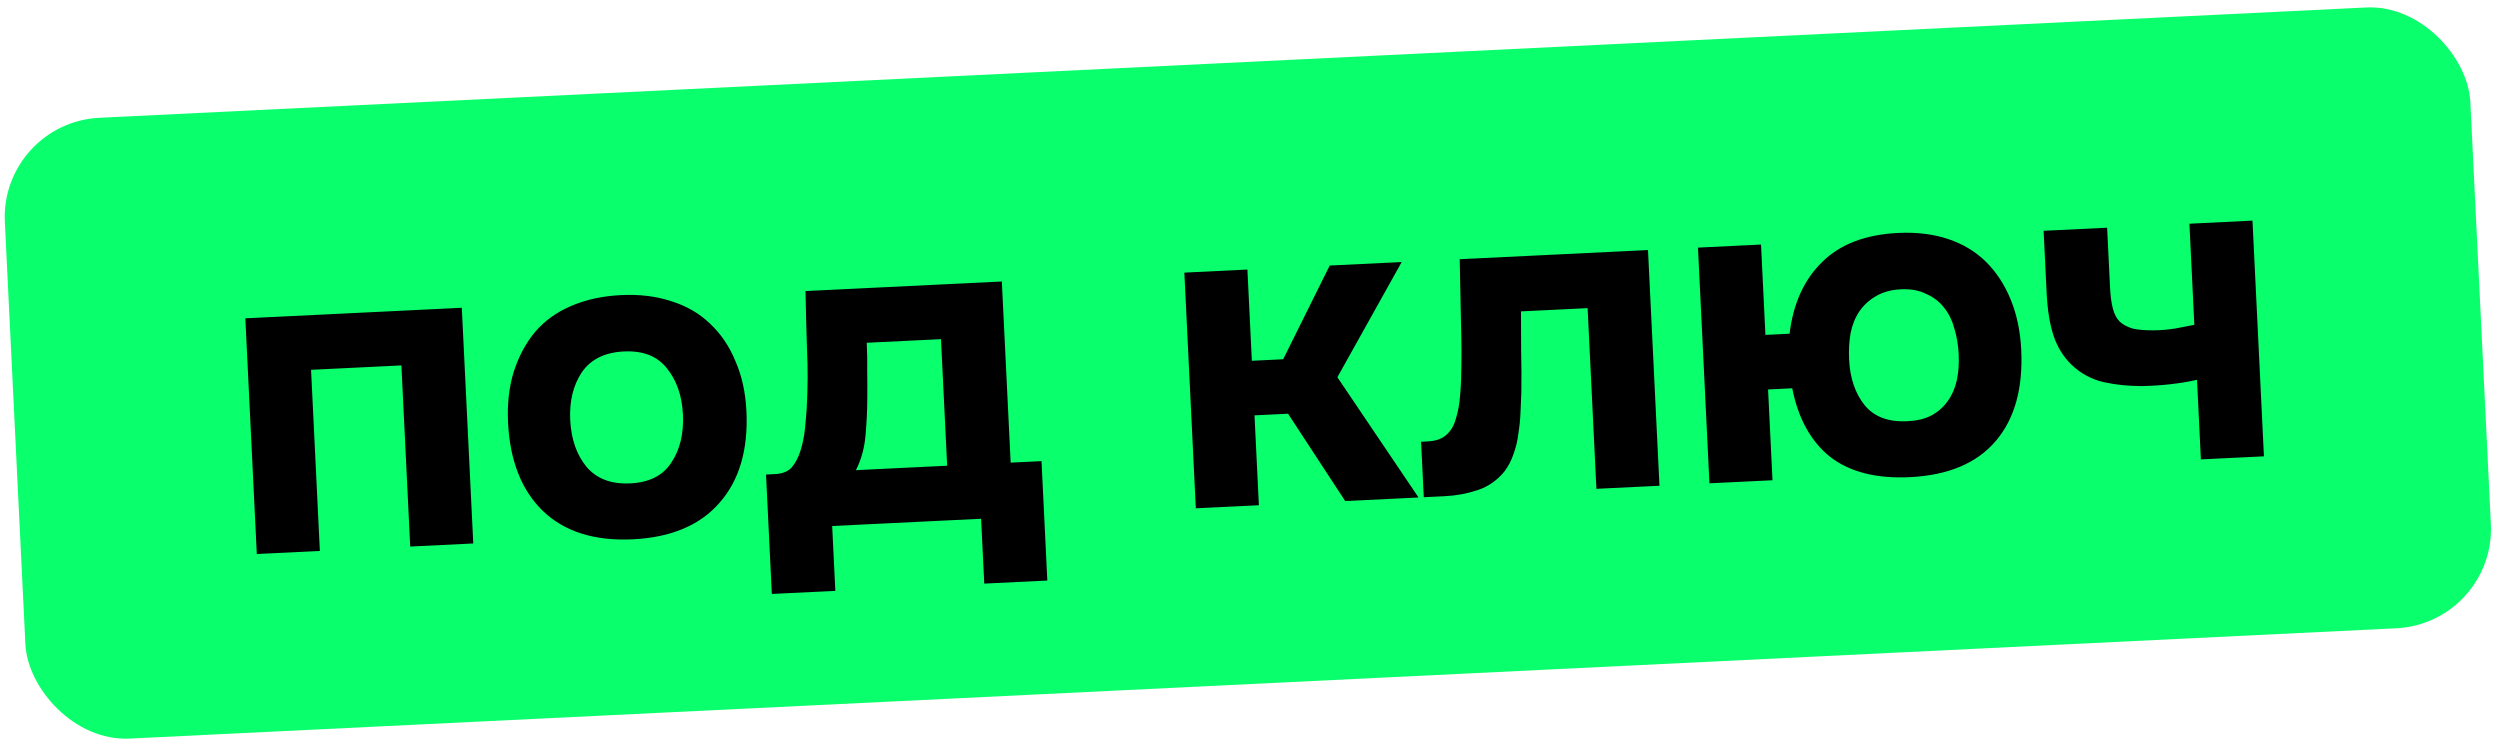
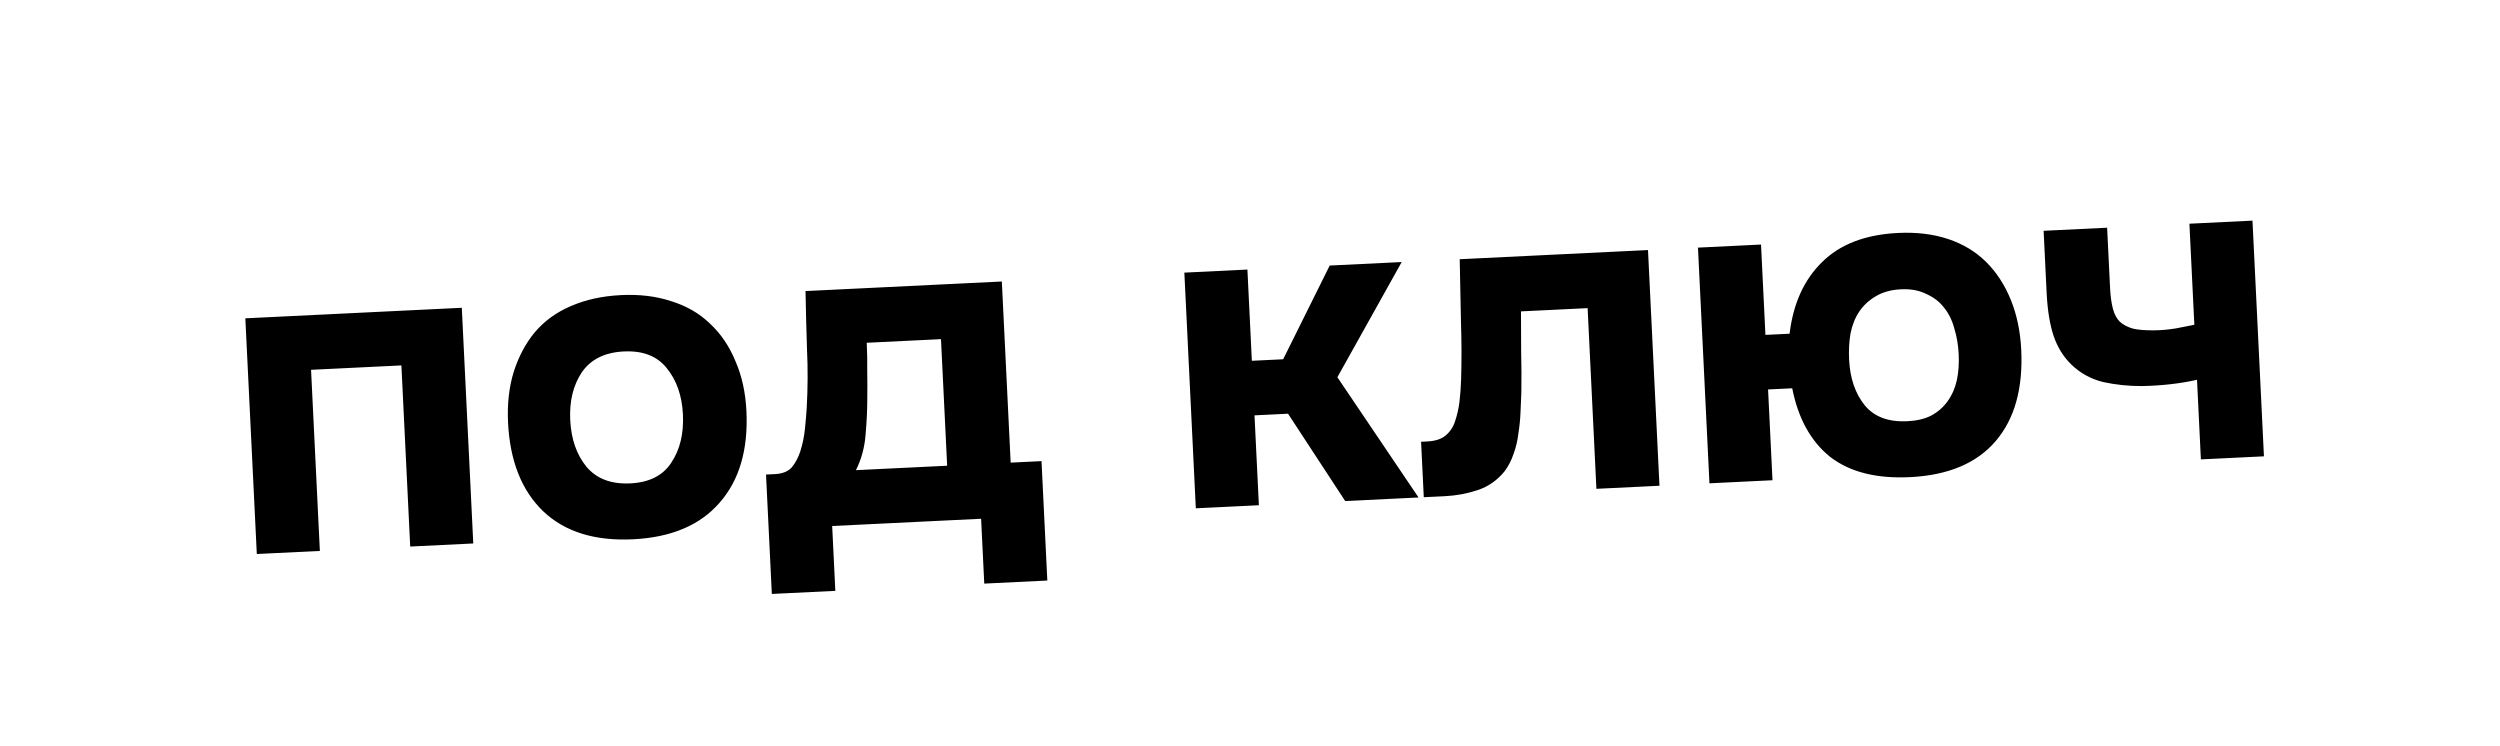
<svg xmlns="http://www.w3.org/2000/svg" width="201" height="60" viewBox="0 0 201 60" fill="none">
-   <rect y="9.858" width="198.46" height="49.972" rx="8" transform="rotate(-2.786 0 9.858)" fill="#0AFF6C" />
  <path d="M37.129 24.746L38.051 43.695L32.981 43.942L32.272 29.379L25.009 29.733L25.717 44.295L20.647 44.542L19.725 25.593L37.129 24.746ZM50.891 43.359C47.822 43.508 45.419 42.76 43.681 41.114C41.942 39.445 40.997 37.064 40.847 33.972C40.774 32.486 40.925 31.133 41.298 29.913C41.694 28.668 42.266 27.595 43.015 26.694C43.788 25.791 44.752 25.096 45.905 24.607C47.082 24.093 48.425 23.799 49.935 23.726C51.422 23.654 52.763 23.817 53.96 24.215C55.179 24.588 56.218 25.186 57.075 26.01C57.956 26.832 58.642 27.844 59.133 29.045C59.647 30.222 59.94 31.553 60.012 33.039C60.164 36.156 59.442 38.617 57.848 40.425C56.278 42.231 53.959 43.209 50.891 43.359ZM50.156 28.257C48.622 28.331 47.495 28.891 46.777 29.935C46.083 30.978 45.773 32.254 45.846 33.765C45.921 35.299 46.355 36.551 47.147 37.522C47.963 38.491 49.138 38.939 50.672 38.864C52.206 38.789 53.308 38.231 53.978 37.189C54.673 36.146 54.982 34.858 54.908 33.324C54.834 31.813 54.401 30.573 53.609 29.602C52.841 28.631 51.69 28.182 50.156 28.257ZM80.548 22.633L81.257 37.195L83.738 37.075L84.205 46.675L79.135 46.922L78.881 41.708L66.907 42.291L67.161 47.505L62.055 47.753L61.588 38.153L62.307 38.118C62.906 38.088 63.354 37.91 63.651 37.584C63.946 37.233 64.177 36.801 64.344 36.288C64.532 35.703 64.658 35.084 64.723 34.432C64.787 33.78 64.833 33.237 64.86 32.803C64.949 31.189 64.957 29.627 64.884 28.116C64.833 26.581 64.793 25.009 64.763 23.401L80.548 22.633ZM76.151 37.444L75.655 27.268L69.686 27.558C69.723 28.302 69.735 29.058 69.725 29.827C69.738 30.596 69.74 31.364 69.729 32.134C69.725 33.047 69.677 34.023 69.583 35.06C69.488 36.074 69.232 36.988 68.815 37.801L76.151 37.444ZM100.862 33.394L101.214 40.621L96.144 40.868L95.222 21.919L100.292 21.672L100.649 29.007L103.166 28.885L106.908 21.35L112.697 21.068L107.525 30.33L114.051 39.997L108.154 40.284L103.559 33.263L100.862 33.394ZM132.499 20.104L133.421 39.054L128.351 39.301L127.644 24.774L122.287 25.035C122.291 26.116 122.296 27.197 122.3 28.278C122.329 29.358 122.334 30.451 122.316 31.557C122.292 32.063 122.27 32.592 122.249 33.146C122.228 33.7 122.171 34.267 122.079 34.848C122.012 35.428 121.882 35.975 121.691 36.489C121.523 37.002 121.282 37.47 120.966 37.894C120.377 38.62 119.656 39.123 118.805 39.405C117.954 39.687 117.073 39.85 116.162 39.894L114.472 39.976L114.255 35.517L114.758 35.493C115.381 35.463 115.866 35.307 116.213 35.026C116.583 34.719 116.84 34.334 116.986 33.871C117.154 33.382 117.273 32.86 117.342 32.303C117.41 31.724 117.453 31.133 117.472 30.531C117.519 29.015 117.515 27.465 117.462 25.882C117.433 24.298 117.399 22.617 117.361 20.841L132.499 20.104ZM141.94 26.925L143.882 26.831C144.173 24.414 145.04 22.498 146.485 21.082C147.929 19.642 149.969 18.858 152.606 18.729C154.092 18.657 155.434 18.82 156.631 19.218C157.828 19.617 158.842 20.228 159.675 21.052C160.509 21.877 161.171 22.89 161.662 24.092C162.153 25.293 162.434 26.637 162.507 28.123C162.658 31.24 161.972 33.688 160.449 35.468C158.926 37.248 156.63 38.213 153.562 38.362C150.853 38.494 148.712 37.949 147.139 36.728C145.588 35.482 144.574 33.645 144.095 31.218L142.153 31.312L142.509 38.612L137.439 38.858L136.517 19.909L141.587 19.662L141.94 26.925ZM152.827 23.26C152.036 23.299 151.36 23.488 150.8 23.827C150.263 24.142 149.826 24.547 149.489 25.044C149.153 25.541 148.918 26.129 148.782 26.809C148.67 27.463 148.632 28.162 148.668 28.905C148.742 30.415 149.162 31.644 149.929 32.592C150.695 33.516 151.833 33.941 153.343 33.867C154.11 33.83 154.751 33.679 155.267 33.413C155.806 33.123 156.244 32.741 156.581 32.268C156.941 31.77 157.19 31.205 157.328 30.574C157.465 29.942 157.515 29.243 157.478 28.476C157.442 27.733 157.324 27.042 157.125 26.403C156.948 25.739 156.668 25.175 156.285 24.714C155.927 24.25 155.452 23.889 154.863 23.63C154.297 23.345 153.618 23.221 152.827 23.26ZM164.307 18.556L169.413 18.308L169.648 23.126C169.68 23.797 169.756 24.358 169.874 24.809C169.992 25.26 170.177 25.611 170.43 25.863C170.706 26.114 171.064 26.301 171.502 26.424C171.939 26.523 172.506 26.567 173.203 26.558C173.755 26.555 174.341 26.502 174.961 26.4C175.58 26.274 176.067 26.178 176.425 26.112L176.029 17.986L181.099 17.739L182.021 36.689L176.951 36.935L176.64 30.535C175.975 30.688 175.26 30.806 174.495 30.892C173.754 30.976 172.987 31.025 172.195 31.04C171.138 31.043 170.112 30.937 169.116 30.721C168.119 30.481 167.255 30.007 166.524 29.297C165.893 28.679 165.424 27.921 165.116 27.023C164.806 26.101 164.618 24.945 164.55 23.555L164.307 18.556Z" fill="black" />
</svg>